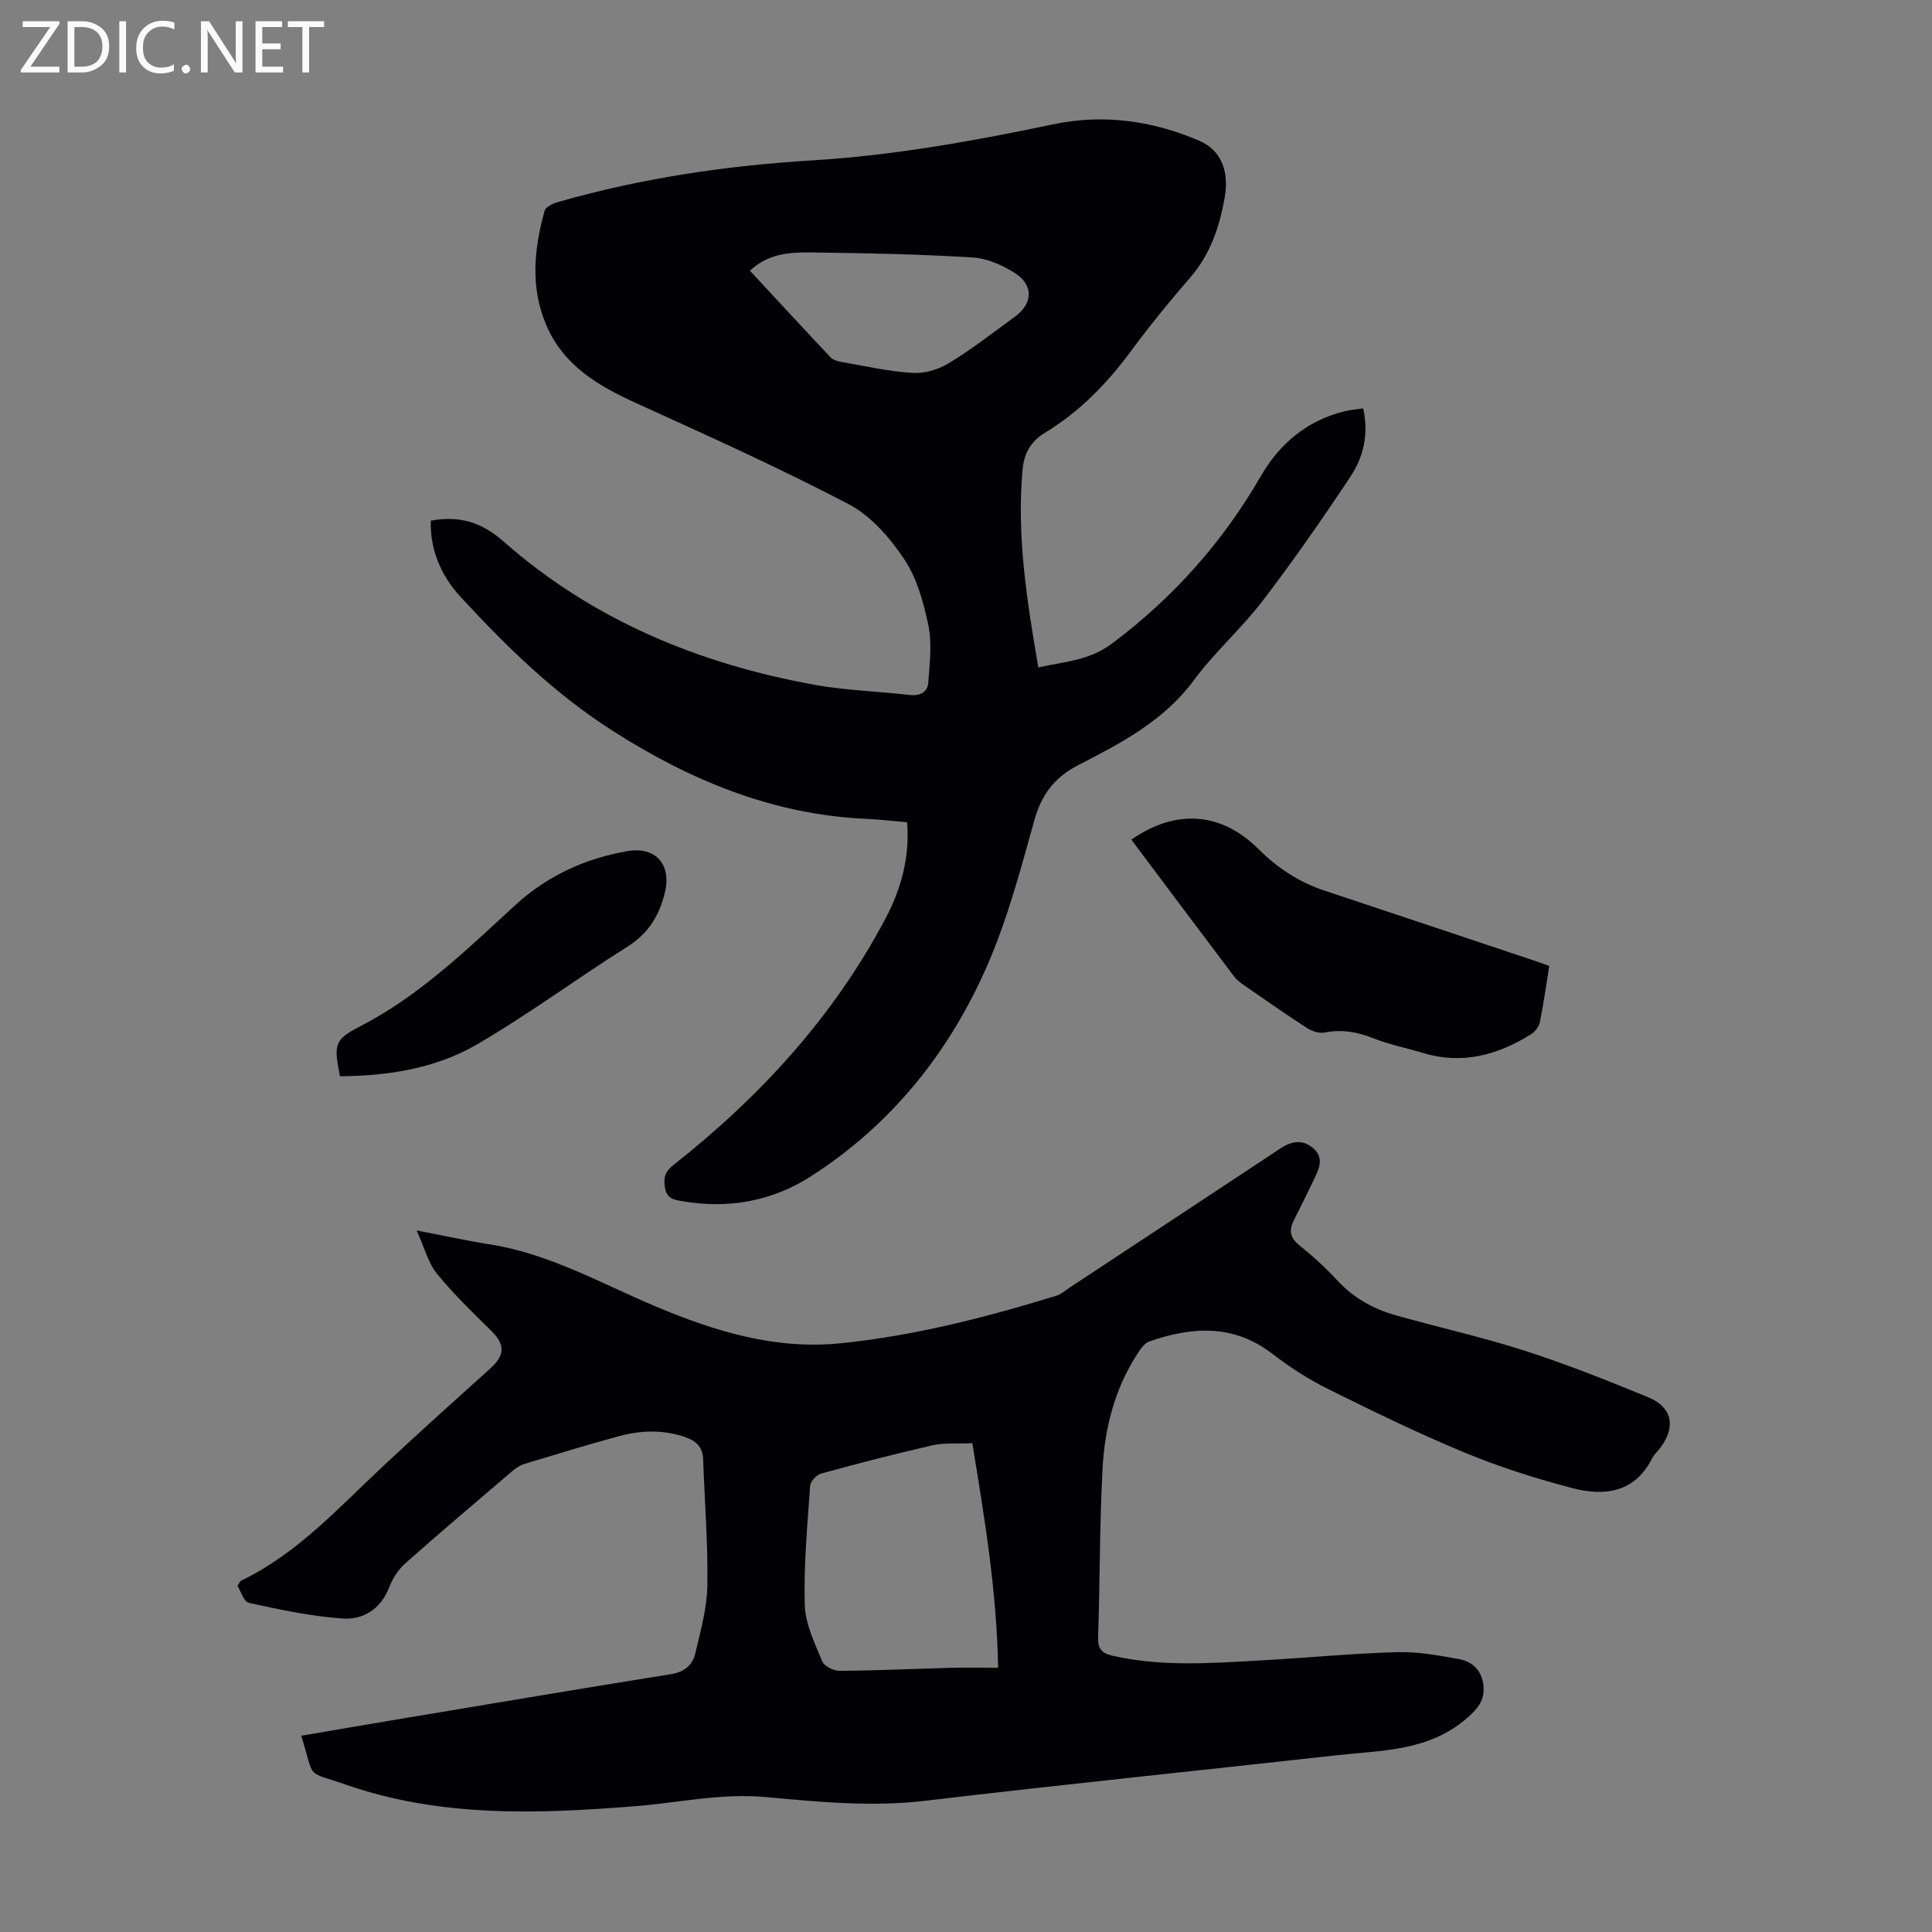
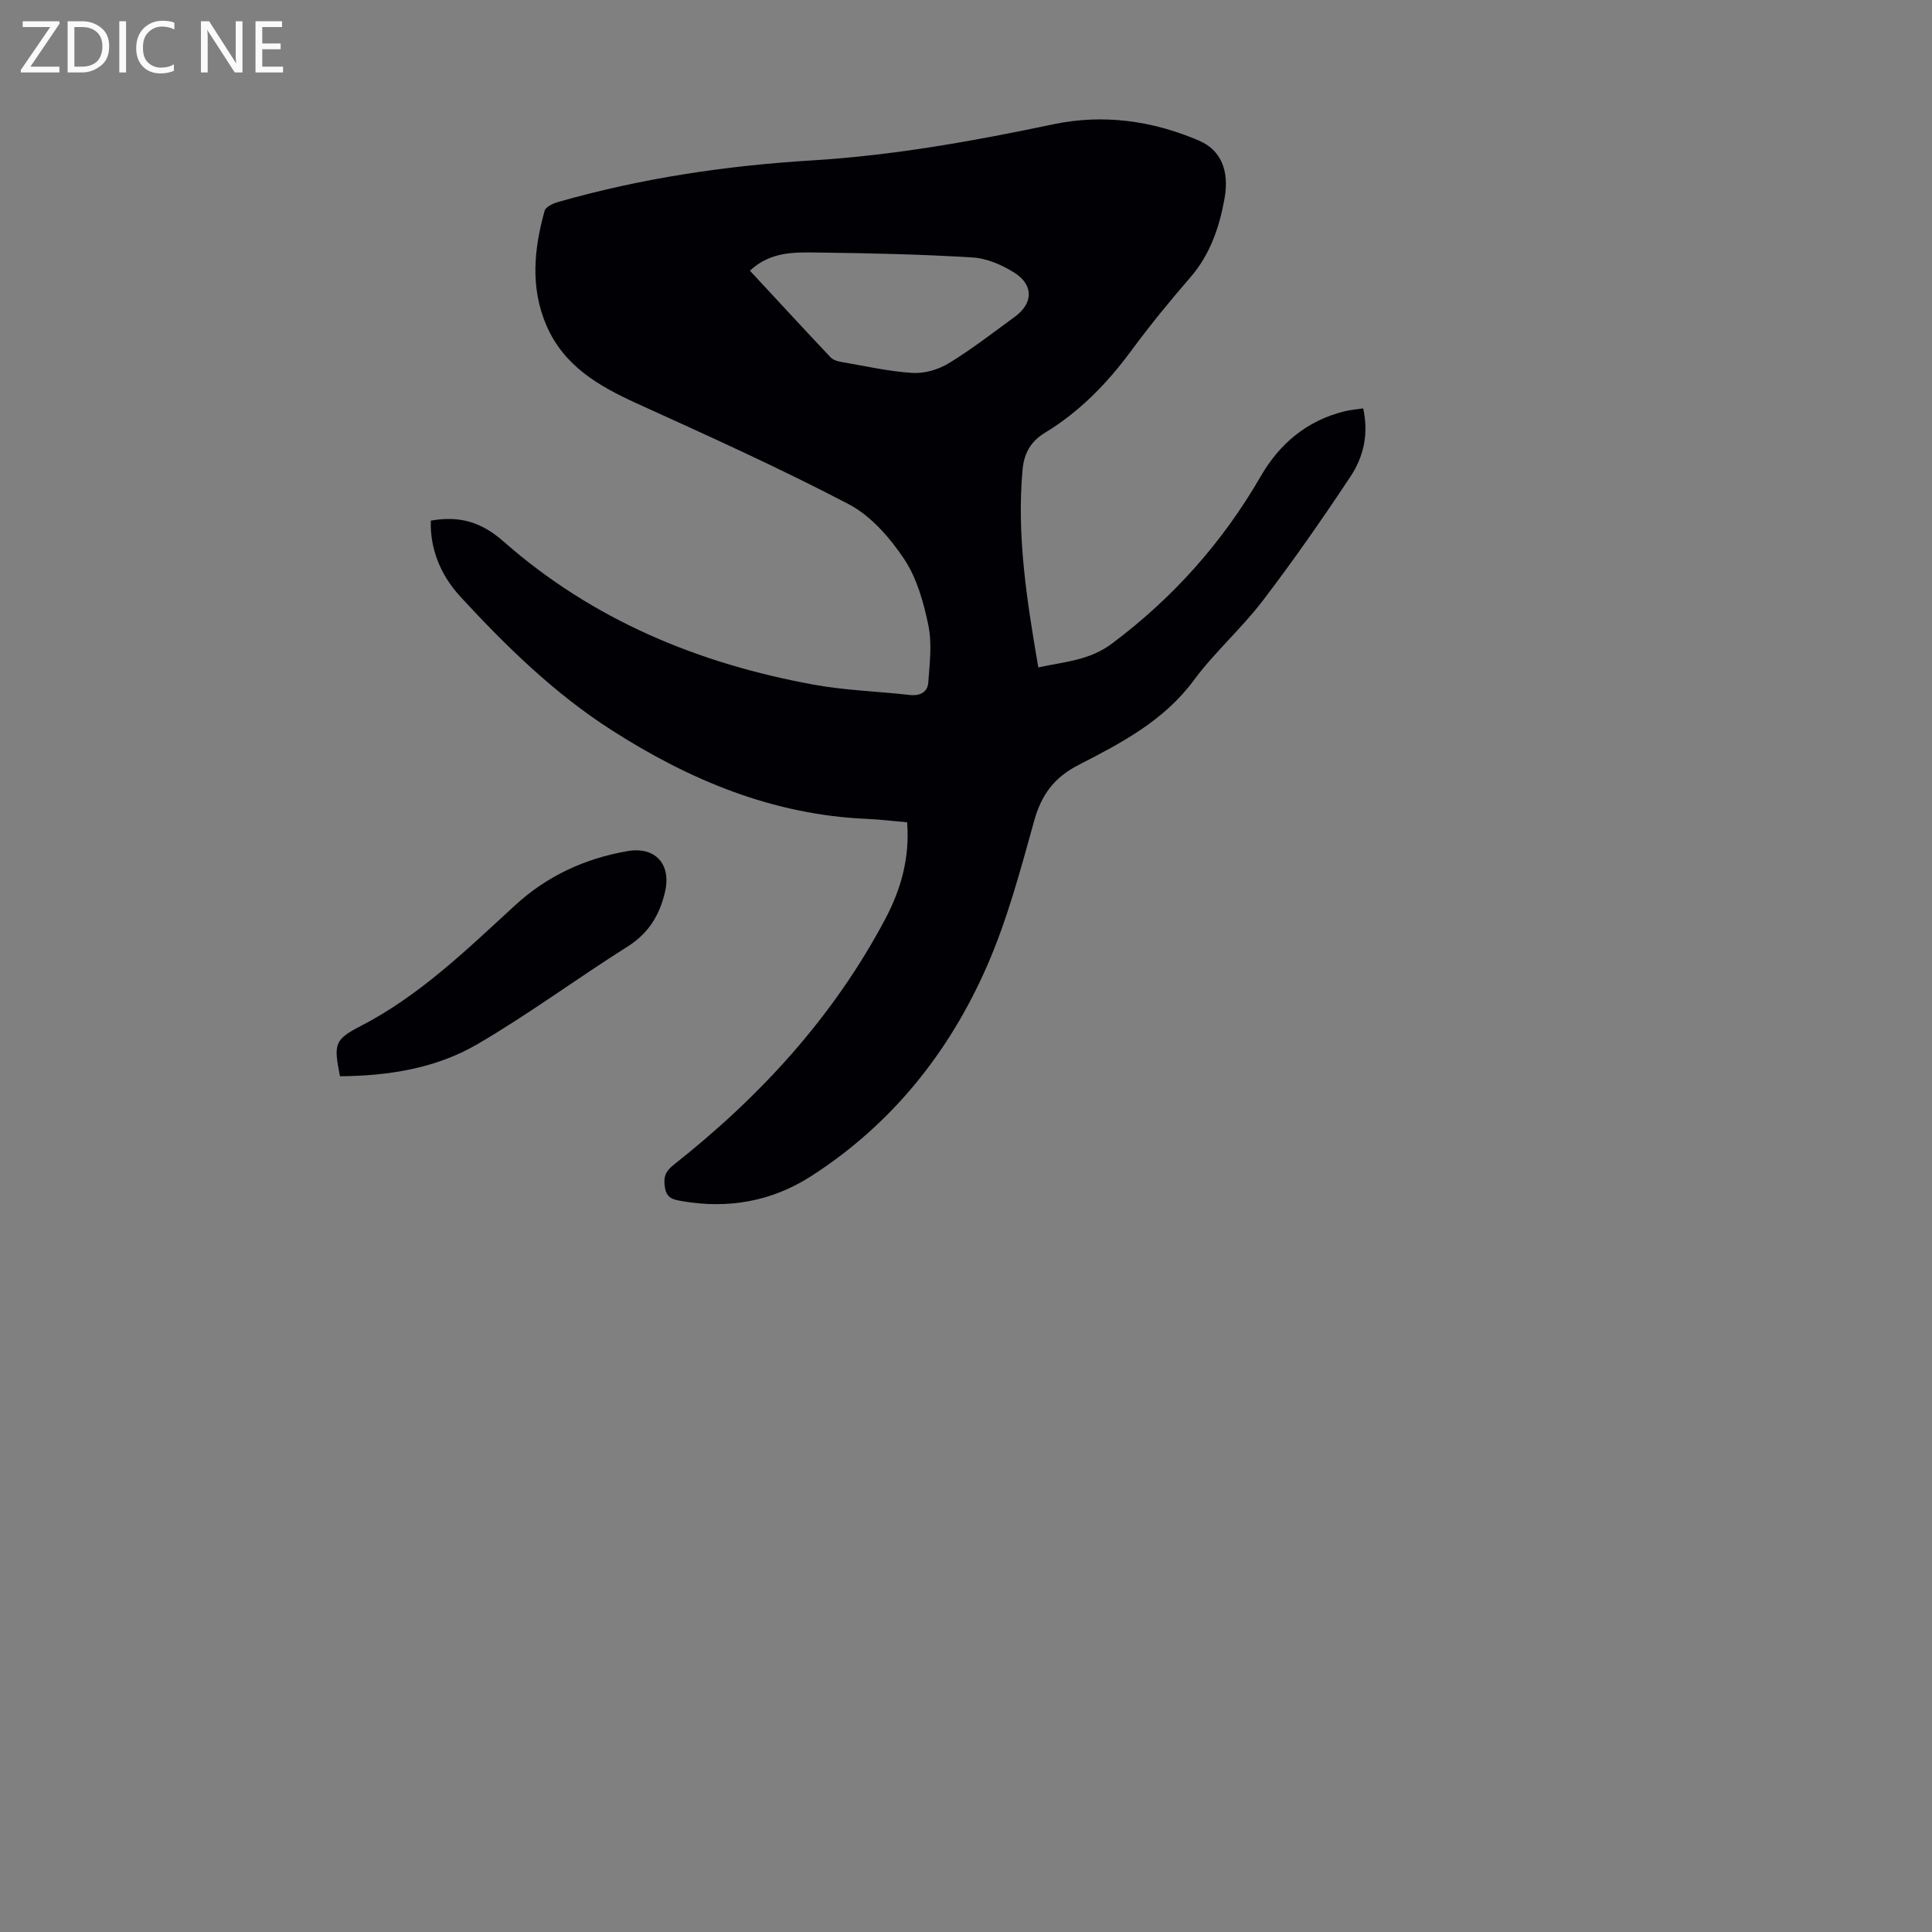
<svg xmlns="http://www.w3.org/2000/svg" enable-background="new 0 0 400 400" viewBox="0 0 400 400">
  <rect x="0" y="0" width="400" height="400" fill="#808080" stroke="none" />
  <g fill="#fafafb">
    <path d="m12.4 4.8-6.1 9h6v1.2h-8v-.5l6.1-8.9h-5.7v-1.2h7.6v.4z" />
    <path d="m14 15v-10.6h3c1.6 0 2.9.5 4 1.4s1.6 2.2 1.6 3.8-.5 3-1.6 3.9-2.4 1.5-4 1.5zm1.4-9.4v8.2h1.6c1.3 0 2.4-.4 3.1-1.1s1.1-1.8 1.1-3.1-.4-2.3-1.2-3-1.8-1-3.1-1z" />
    <path d="m26.1 4.4v10.6h-1.4v-10.6z" />
    <path d="m36.1 14.6c-.8.4-1.8.6-2.9.6-1.5 0-2.7-.5-3.6-1.4s-1.4-2.2-1.4-3.8c0-1.7.5-3.1 1.5-4.1s2.3-1.6 3.9-1.6c1 0 1.8.1 2.5.4v1.4c-.8-.4-1.6-.6-2.5-.6-1.2 0-2.1.4-2.9 1.2s-1.1 1.8-1.1 3.2c0 1.3.3 2.3 1 3s1.6 1.1 2.7 1.1c1 0 2-.2 2.7-.7v1.3z" />
-     <path d="m37.6 14.3c0-.2.1-.5.3-.6s.4-.3.6-.3c.3 0 .5.1.6.3s.3.4.3.6-.1.4-.3.6-.4.3-.6.3c-.3 0-.5-.1-.6-.3s-.3-.4-.3-.6z" />
    <path d="m50.2 15h-1.6l-5.3-8.2c-.2-.2-.3-.5-.4-.7 0 .2.1.7.1 1.5v7.4h-1.4v-10.6h1.7l5.2 8.1c.2.4.4.6.4.7 0-.3-.1-.8-.1-1.5v-7.3h1.4z" />
    <path d="m58.6 15h-5.7v-10.6h5.5v1.2h-4.1v3.4h3.8v1.2h-3.8v3.6h4.3z" />
-     <path d="m67.1 5.6h-3.1v9.4h-1.4v-9.4h-3v-1.2h7.5z" />
  </g>
-   <path d="m62.37 359.37c7.73-1.32 15.2-2.61 22.67-3.85 17.97-3 35.94-6.03 53.92-8.91 2.72-.44 4.42-1.87 4.98-4.24 1.1-4.65 2.43-9.38 2.51-14.1.15-8.7-.57-17.4-.87-26.11-.09-2.64-1.5-3.89-3.91-4.69-4.54-1.51-9.06-1.33-13.54-.12-6.58 1.78-13.09 3.78-19.61 5.76-.92.28-1.79.9-2.54 1.54-7.41 6.32-14.84 12.61-22.12 19.07-1.43 1.27-2.58 3.12-3.28 4.92-1.75 4.5-5.37 6.75-9.63 6.46-6.52-.45-13-1.85-19.41-3.24-1.06-.23-1.69-2.46-2.37-3.54.47-.69.55-.96.72-1.04 11.74-5.65 20.31-15.22 29.61-23.9 7.27-6.79 14.66-13.44 22.05-20.09 3.01-2.71 3.03-4.92.2-7.72-3.88-3.84-7.86-7.64-11.29-11.87-1.82-2.24-2.56-5.34-4.2-8.95 5.71 1.1 10.43 2.14 15.19 2.89 12.36 1.95 23.12 8.15 34.41 12.89 12.22 5.14 24.68 8.93 38.06 7.59 15.28-1.53 30.13-5.35 44.79-9.85 1.02-.31 1.89-1.13 2.81-1.73 14.55-9.6 29.11-19.18 43.64-28.81 2.47-1.64 4.89-1.82 7.01.27 1.97 1.95.84 4.16-.14 6.21-1.35 2.82-2.73 5.62-4.14 8.41-1.04 2.06-.86 3.62 1.12 5.2 2.79 2.23 5.45 4.67 7.88 7.29 3.31 3.57 7.35 5.85 11.9 7.15 8.91 2.54 17.98 4.53 26.79 7.36 8.69 2.8 17.21 6.19 25.67 9.67 5.03 2.07 5.77 6.23 2.42 10.56-.55.71-1.24 1.34-1.64 2.12-3.65 7.18-9.97 7.84-16.6 6.1-7.53-1.98-15.02-4.36-22.21-7.34-9.59-3.97-18.95-8.53-28.25-13.15-4.06-2.01-7.95-4.52-11.54-7.29-8.04-6.19-16.62-5.63-25.45-2.57-1.18.41-2.1 1.94-2.85 3.13-4.45 7.09-6.43 15.04-6.86 23.24-.61 11.61-.54 23.26-.92 34.89-.08 2.38.75 3.31 2.99 3.82 10.08 2.31 20.24 1.55 30.4.99 9.49-.52 18.97-1.45 28.46-1.73 4.29-.13 8.65.67 12.9 1.45 2.83.52 4.76 2.44 5.04 5.54.27 2.92-1.12 4.66-3.39 6.64-7.93 6.93-17.69 6.68-27.14 7.73-28.34 3.16-56.71 6.05-85.03 9.41-11.14 1.32-22.14.23-33.12-.77-9.21-.84-18.02 1.19-27.01 1.9-20.16 1.6-40.25 2.34-59.75-4.44-8.7-3.03-6.38-.78-9.33-10.15zm138.94-60.57c-3.19.14-5.83-.12-8.28.44-7.73 1.76-15.4 3.76-23.03 5.85-.95.26-2.21 1.61-2.27 2.53-.57 8.23-1.35 16.48-1.11 24.7.11 3.93 2.08 7.89 3.62 11.66.41 1 2.37 1.96 3.61 1.95 7.7-.06 15.4-.42 23.1-.63 3.08-.08 6.17-.01 9.7-.01-.29-16.08-2.83-31.09-5.34-46.49z" fill="#010105" />
  <path d="m89.2 107.79c5.94-1.05 10.47.27 15.08 4.34 18.43 16.23 40.39 25.31 64.36 29.65 6.47 1.17 13.11 1.35 19.66 2.1 2.16.25 3.74-.54 3.89-2.57.29-3.94.8-8.04.02-11.83-.98-4.76-2.38-9.8-5.03-13.76-2.95-4.41-6.89-8.94-11.48-11.34-14.34-7.5-29.12-14.16-43.86-20.86-7.93-3.61-15.14-7.77-18.75-16.24-3.34-7.84-2.52-15.76-.33-23.65.23-.82 1.77-1.52 2.83-1.82 17.17-4.91 34.73-7.52 52.53-8.6 16.9-1.03 33.47-4.01 50.02-7.49 10.22-2.15 20.51-.76 30.2 3.44 4.4 1.91 6.23 6.16 5.19 11.93-1.08 5.98-2.98 11.62-7.12 16.38-4.25 4.9-8.36 9.94-12.21 15.16-4.97 6.74-10.69 12.63-17.86 16.97-2.97 1.8-4.33 4.31-4.63 7.63-1.24 13.73.9 27.15 3.26 40.95 5.55-1.21 10.59-1.43 15.3-4.97 12.67-9.5 22.86-20.94 30.76-34.61 3.89-6.74 9.54-11.5 17.27-13.43 1.26-.31 2.57-.41 3.93-.62 1.19 5.34.06 10.07-2.63 14.12-5.8 8.74-11.8 17.37-18.16 25.7-4.41 5.77-9.97 10.65-14.28 16.48-6.19 8.38-15 12.97-23.79 17.49-5.13 2.63-7.75 6.18-9.26 11.62-2.81 10.11-5.54 20.36-9.71 29.93-7.84 17.97-19.81 32.93-36.49 43.64-8.1 5.2-17.14 6.81-26.7 5.15-1.74-.3-3.16-.54-3.53-2.75-.35-2.09-.03-3.33 1.8-4.77 17.93-14.14 33.12-30.69 43.86-51 3.21-6.08 5.05-12.63 4.47-19.91-2.84-.25-5.58-.59-8.34-.71-19.47-.83-36.74-8.05-52.87-18.39-11.76-7.54-21.71-17.24-31.14-27.46-4.37-4.68-6.46-10.25-6.26-15.9zm66.06-51.75c5.58 6.02 11.1 12 16.69 17.93.48.51 1.34.81 2.07.93 4.95.86 9.89 1.99 14.88 2.31 2.48.16 5.38-.69 7.53-2 4.76-2.9 9.19-6.35 13.71-9.65 3.75-2.73 3.89-6.55-.08-9.07-2.55-1.62-5.7-3-8.66-3.18-10.59-.66-21.21-.89-31.83-1.02-4.87-.06-9.93-.33-14.31 3.75z" fill="#010105" />
-   <path d="m234.23 173.84c9.18-6.4 18.6-5.75 26.33 1.96 3.96 3.95 8.45 6.87 13.76 8.63 14.72 4.88 29.42 9.81 44.13 14.73.72.24 1.43.52 2.3.83-.64 4.01-1.17 7.87-1.95 11.68-.19.93-1.02 1.97-1.85 2.48-6.91 4.31-14.25 6.31-22.36 3.85-3.42-1.04-6.96-1.73-10.26-3.04-3.32-1.31-6.53-1.89-10.07-1.19-1.12.22-2.63-.27-3.65-.92-4.41-2.85-8.71-5.87-13.03-8.86-.73-.5-1.48-1.05-2.01-1.74-7.14-9.45-14.23-18.93-21.34-28.41z" fill="#010105" />
  <path d="m70.39 222.83c-1.3-6.61-1.23-7.55 4.23-10.37 12.3-6.34 22.03-15.87 32.06-25.06 6.61-6.06 14.4-9.64 23.19-11.18 5.82-1.02 9.14 2.71 7.82 8.41-1.14 4.91-3.44 8.63-7.84 11.4-10.47 6.6-20.45 14.01-31.14 20.23-8.59 4.98-18.4 6.49-28.32 6.57z" fill="#010105" />
</svg>